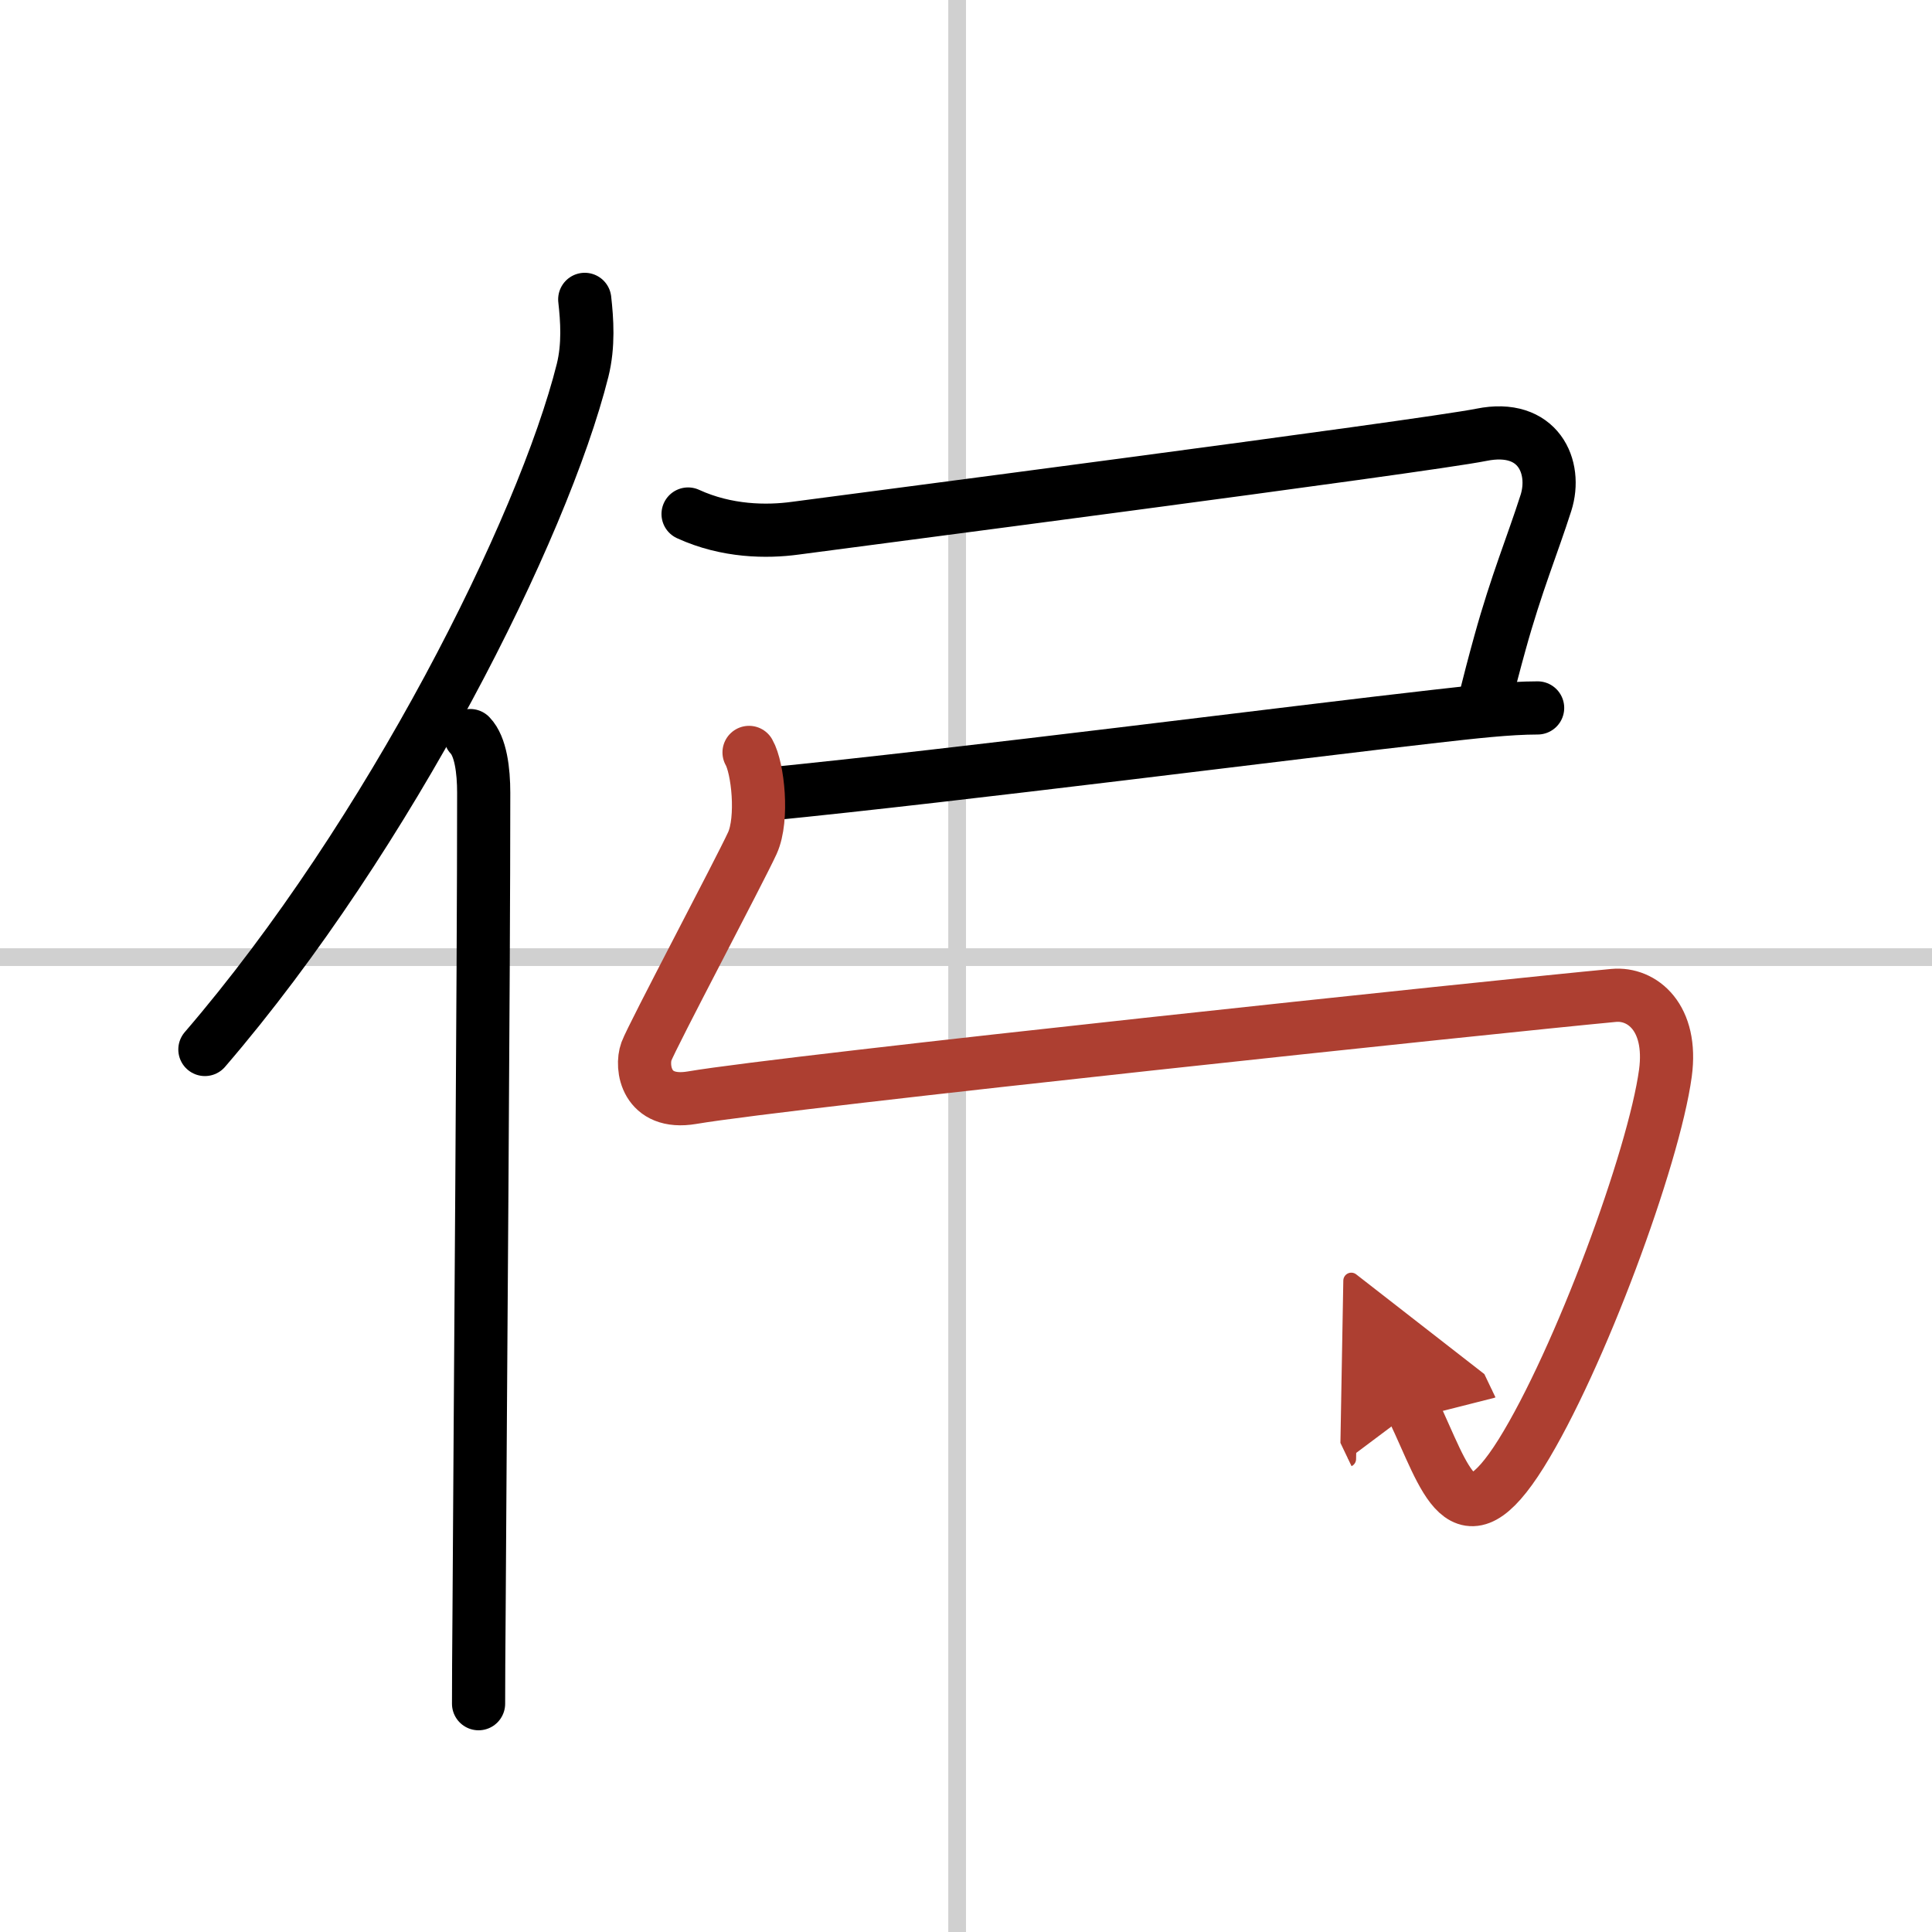
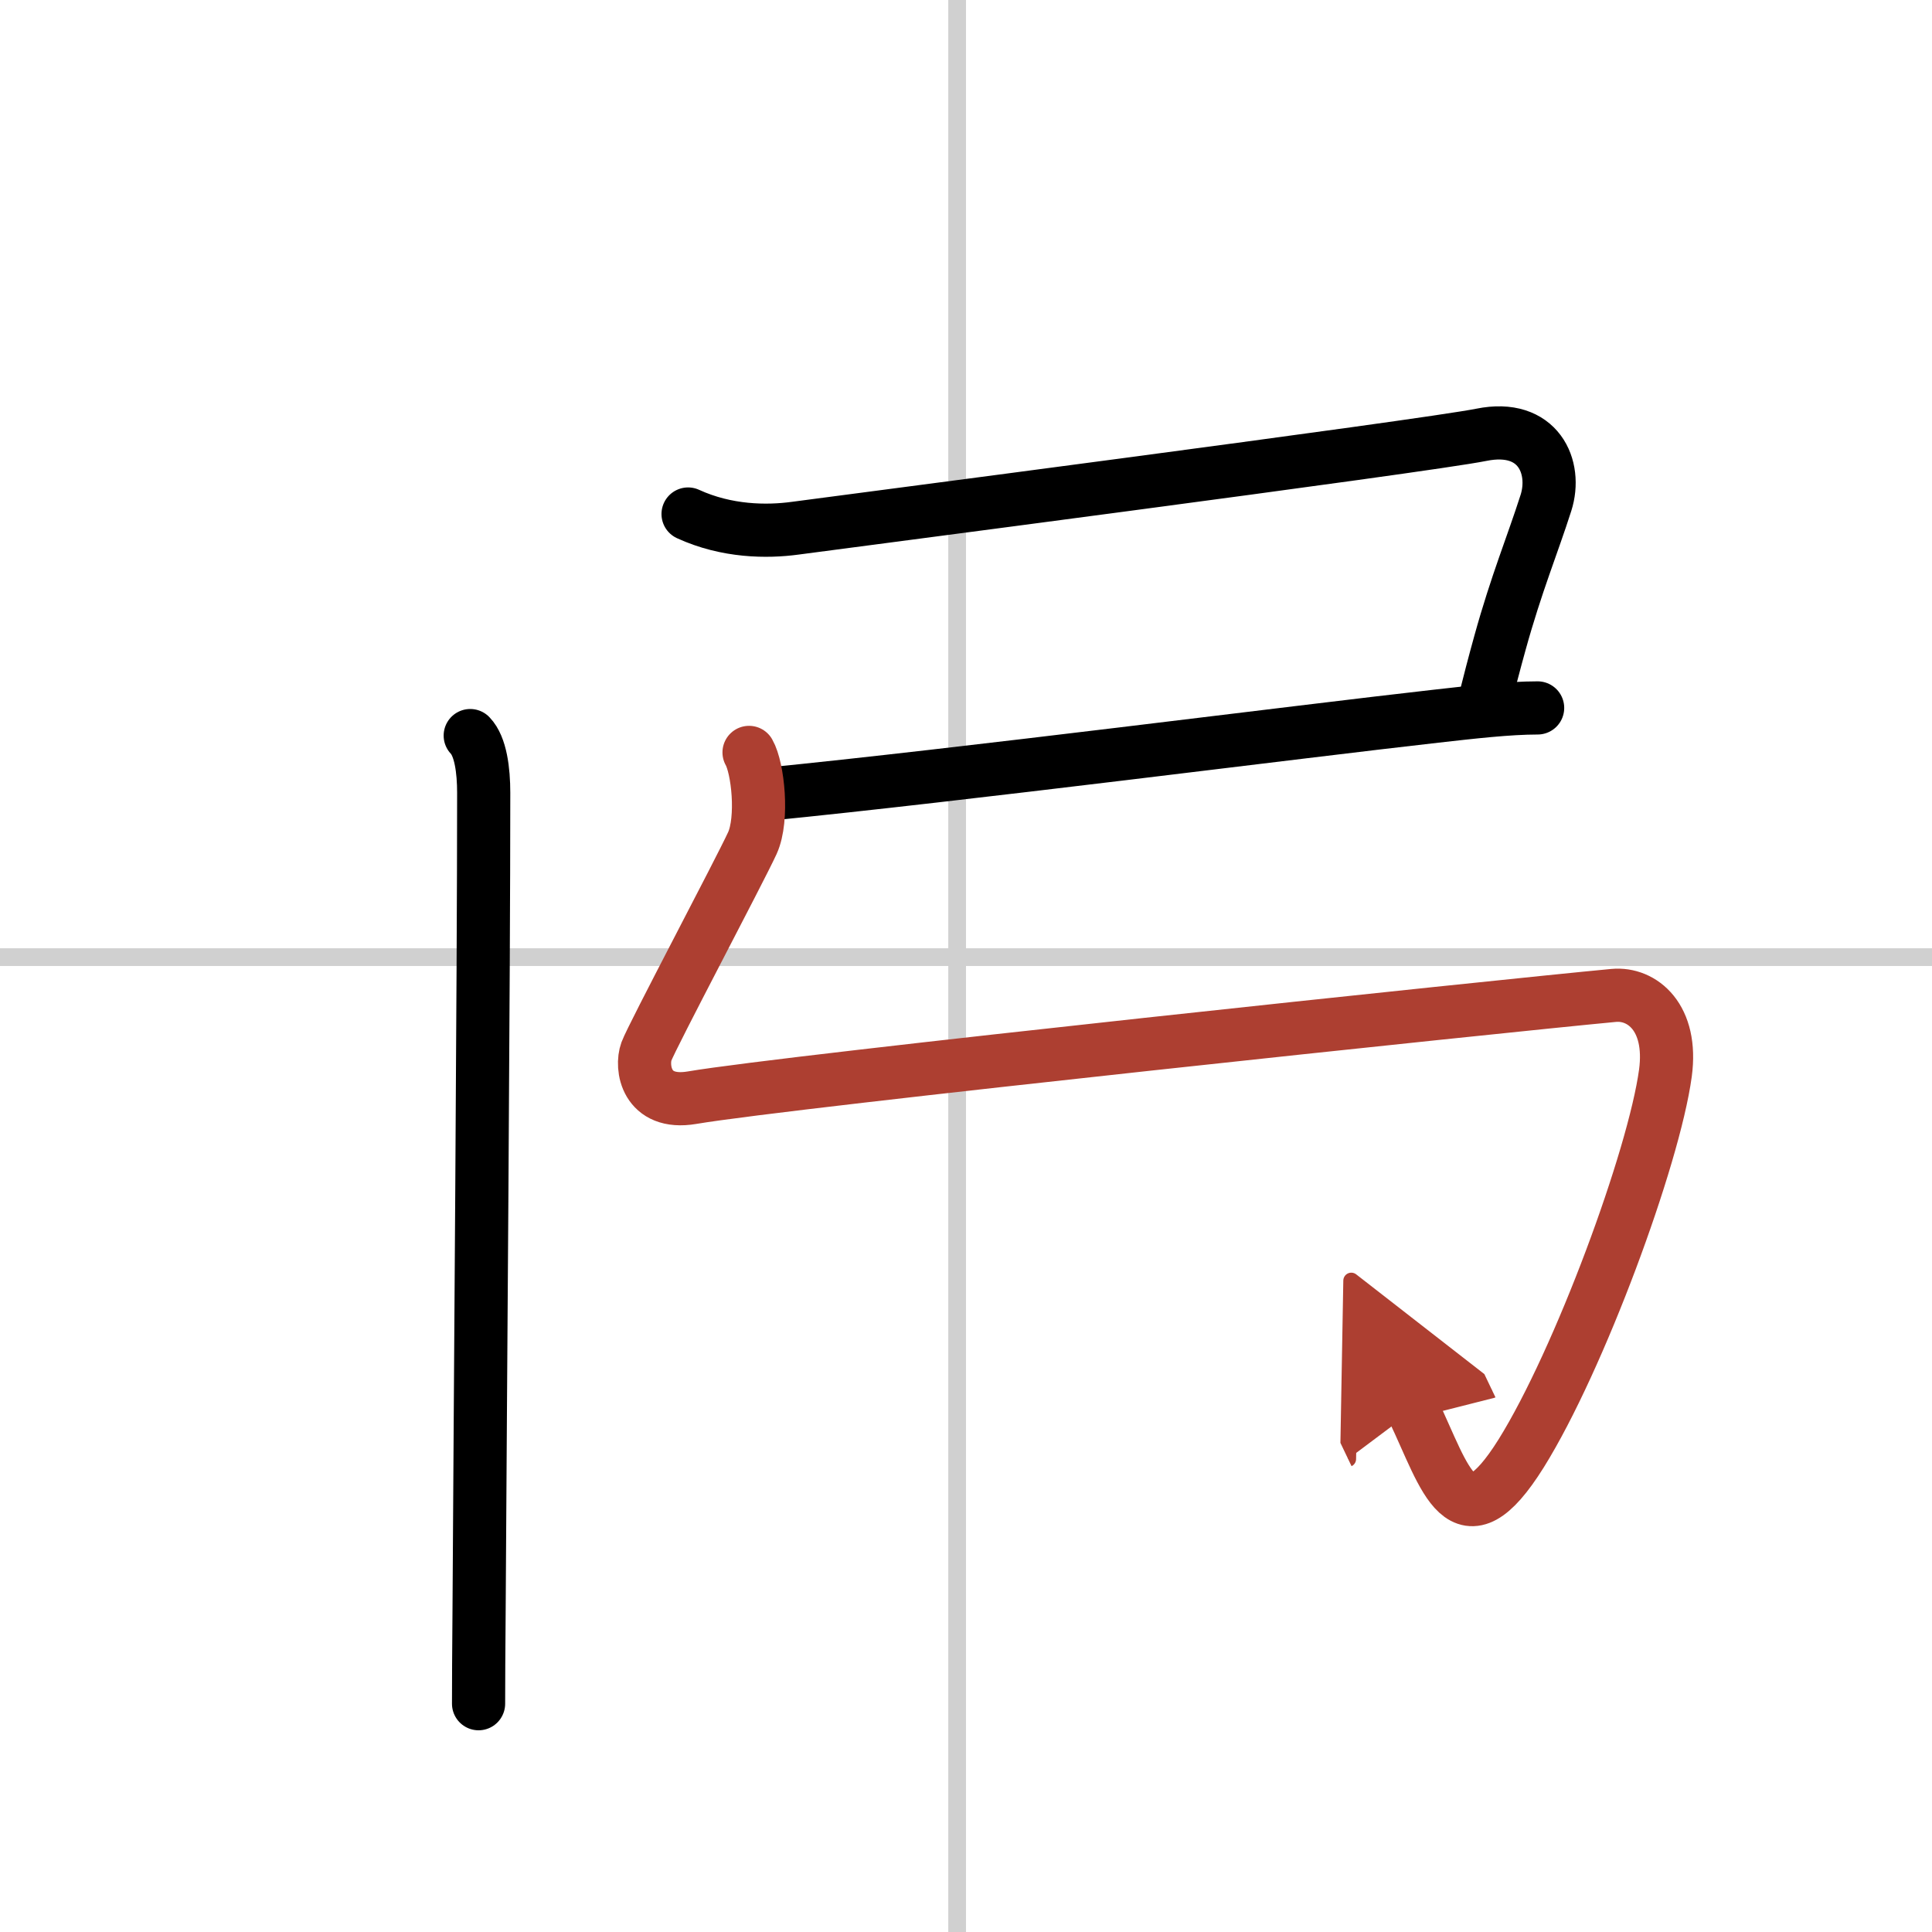
<svg xmlns="http://www.w3.org/2000/svg" width="400" height="400" viewBox="0 0 109 109">
  <defs>
    <marker id="a" markerWidth="4" orient="auto" refX="1" refY="5" viewBox="0 0 10 10">
      <polyline points="0 0 10 5 0 10 1 5" fill="#ad3f31" stroke="#ad3f31" />
    </marker>
  </defs>
  <g fill="none" stroke="#000" stroke-linecap="round" stroke-linejoin="round" stroke-width="3">
    <rect width="100%" height="100%" fill="#fff" stroke="#fff" />
    <line x1="54" x2="54" y2="109" stroke="#d0d0d0" stroke-width="1" />
    <line x2="109" y1="54" y2="54" stroke="#d0d0d0" stroke-width="1" />
-     <path d="m32.99 16.89c0.13 1.15 0.23 2.59-0.12 4-2.24 8.93-10.89 26.21-21.31 38.32" />
    <path d="m26.53 41.5c0.59 0.61 0.76 1.97 0.76 3.23 0 10.58-0.19 33.62-0.26 46.02-0.02 2.86-0.03 3.73-0.03 5.37" />
    <path d="m38.82 29c2.18 1 4.44 1.02 6.05 0.8s35.49-4.62 38.71-5.27 4.28 1.83 3.64 3.84c-0.76 2.38-1.66 4.52-2.6 7.92-0.3 1.08-0.6 2.23-0.91 3.47" />
    <path d="m43.25 44.81c10.75-1.06 30.25-3.56 37.74-4.4 2.04-0.23 4.11-0.47 5.76-0.47" />
    <path d="m42.26 42.45c0.5 0.87 0.81 3.74 0.19 5.11-0.72 1.57-5.66 10.89-5.98 11.76s-0.04 3.05 2.57 2.61c5.45-0.93 45.7-5.18 52-5.77 1.61-0.15 3.34 1.25 2.92 4.38-0.65 4.78-4.86 16.2-8.14 21.46-3.35 5.35-4.25 1.41-6.09-2.44" marker-end="url(#a)" stroke="#ad3f31" />
  </g>
</svg>